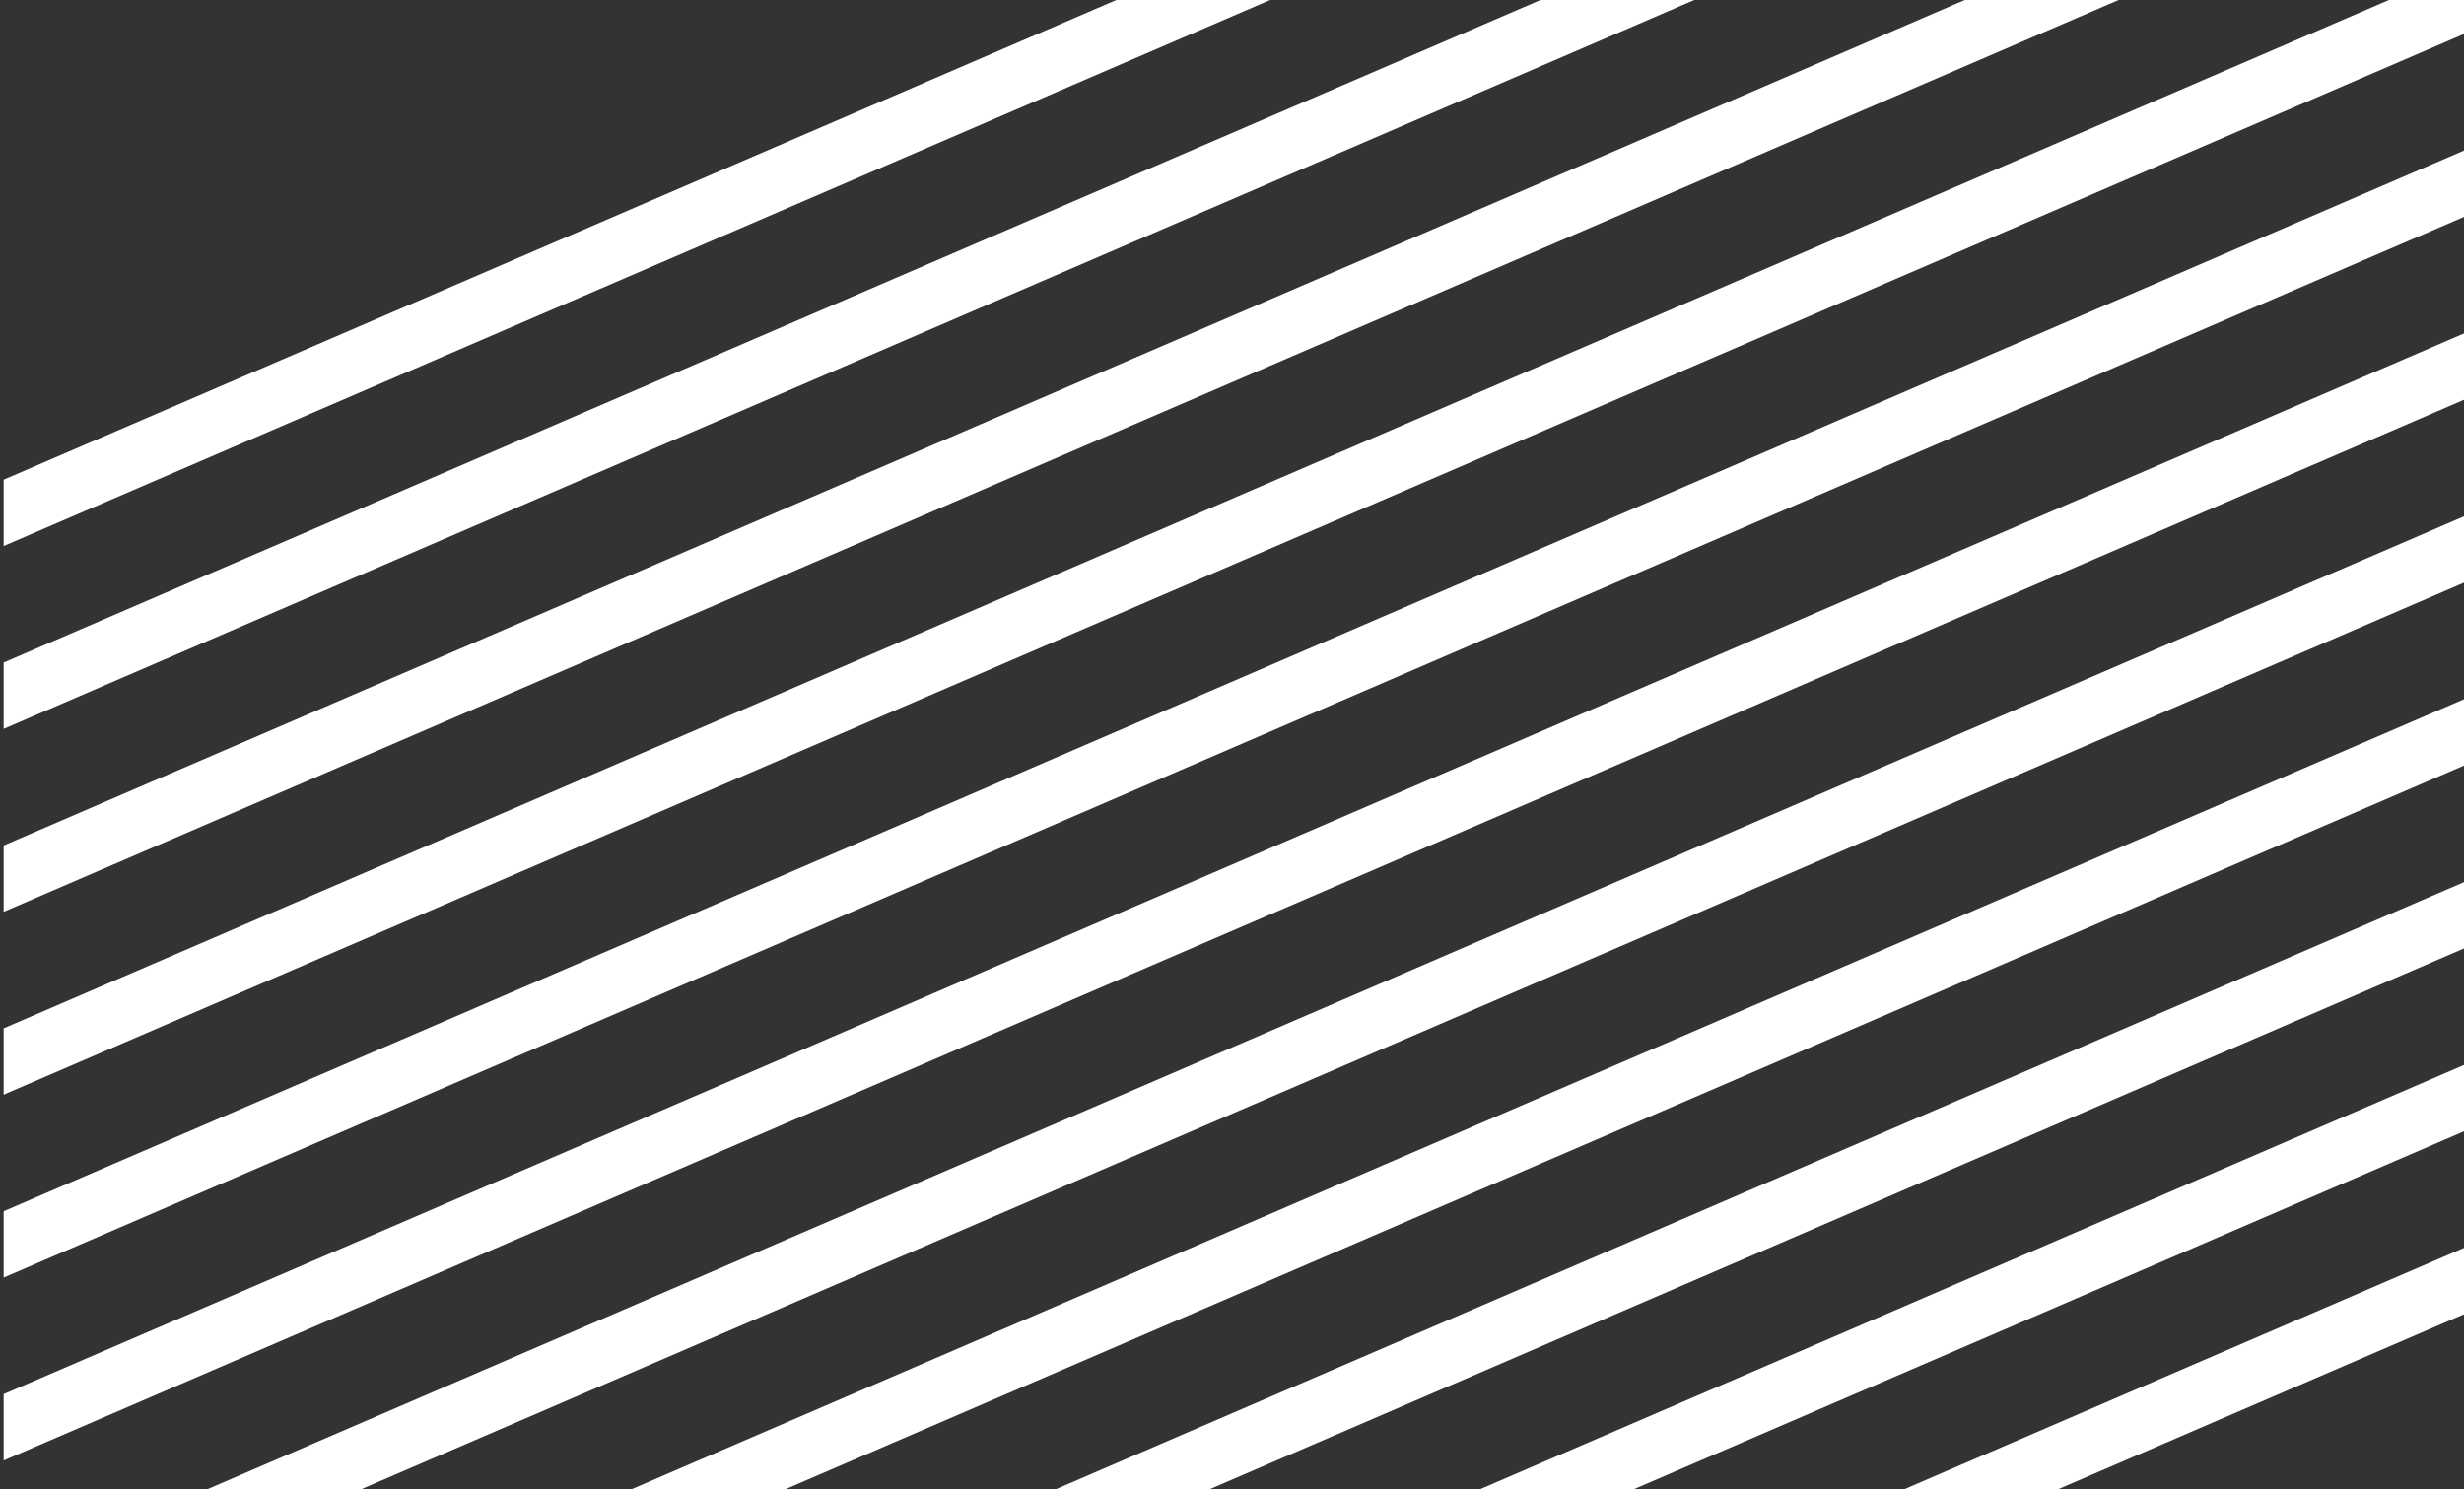
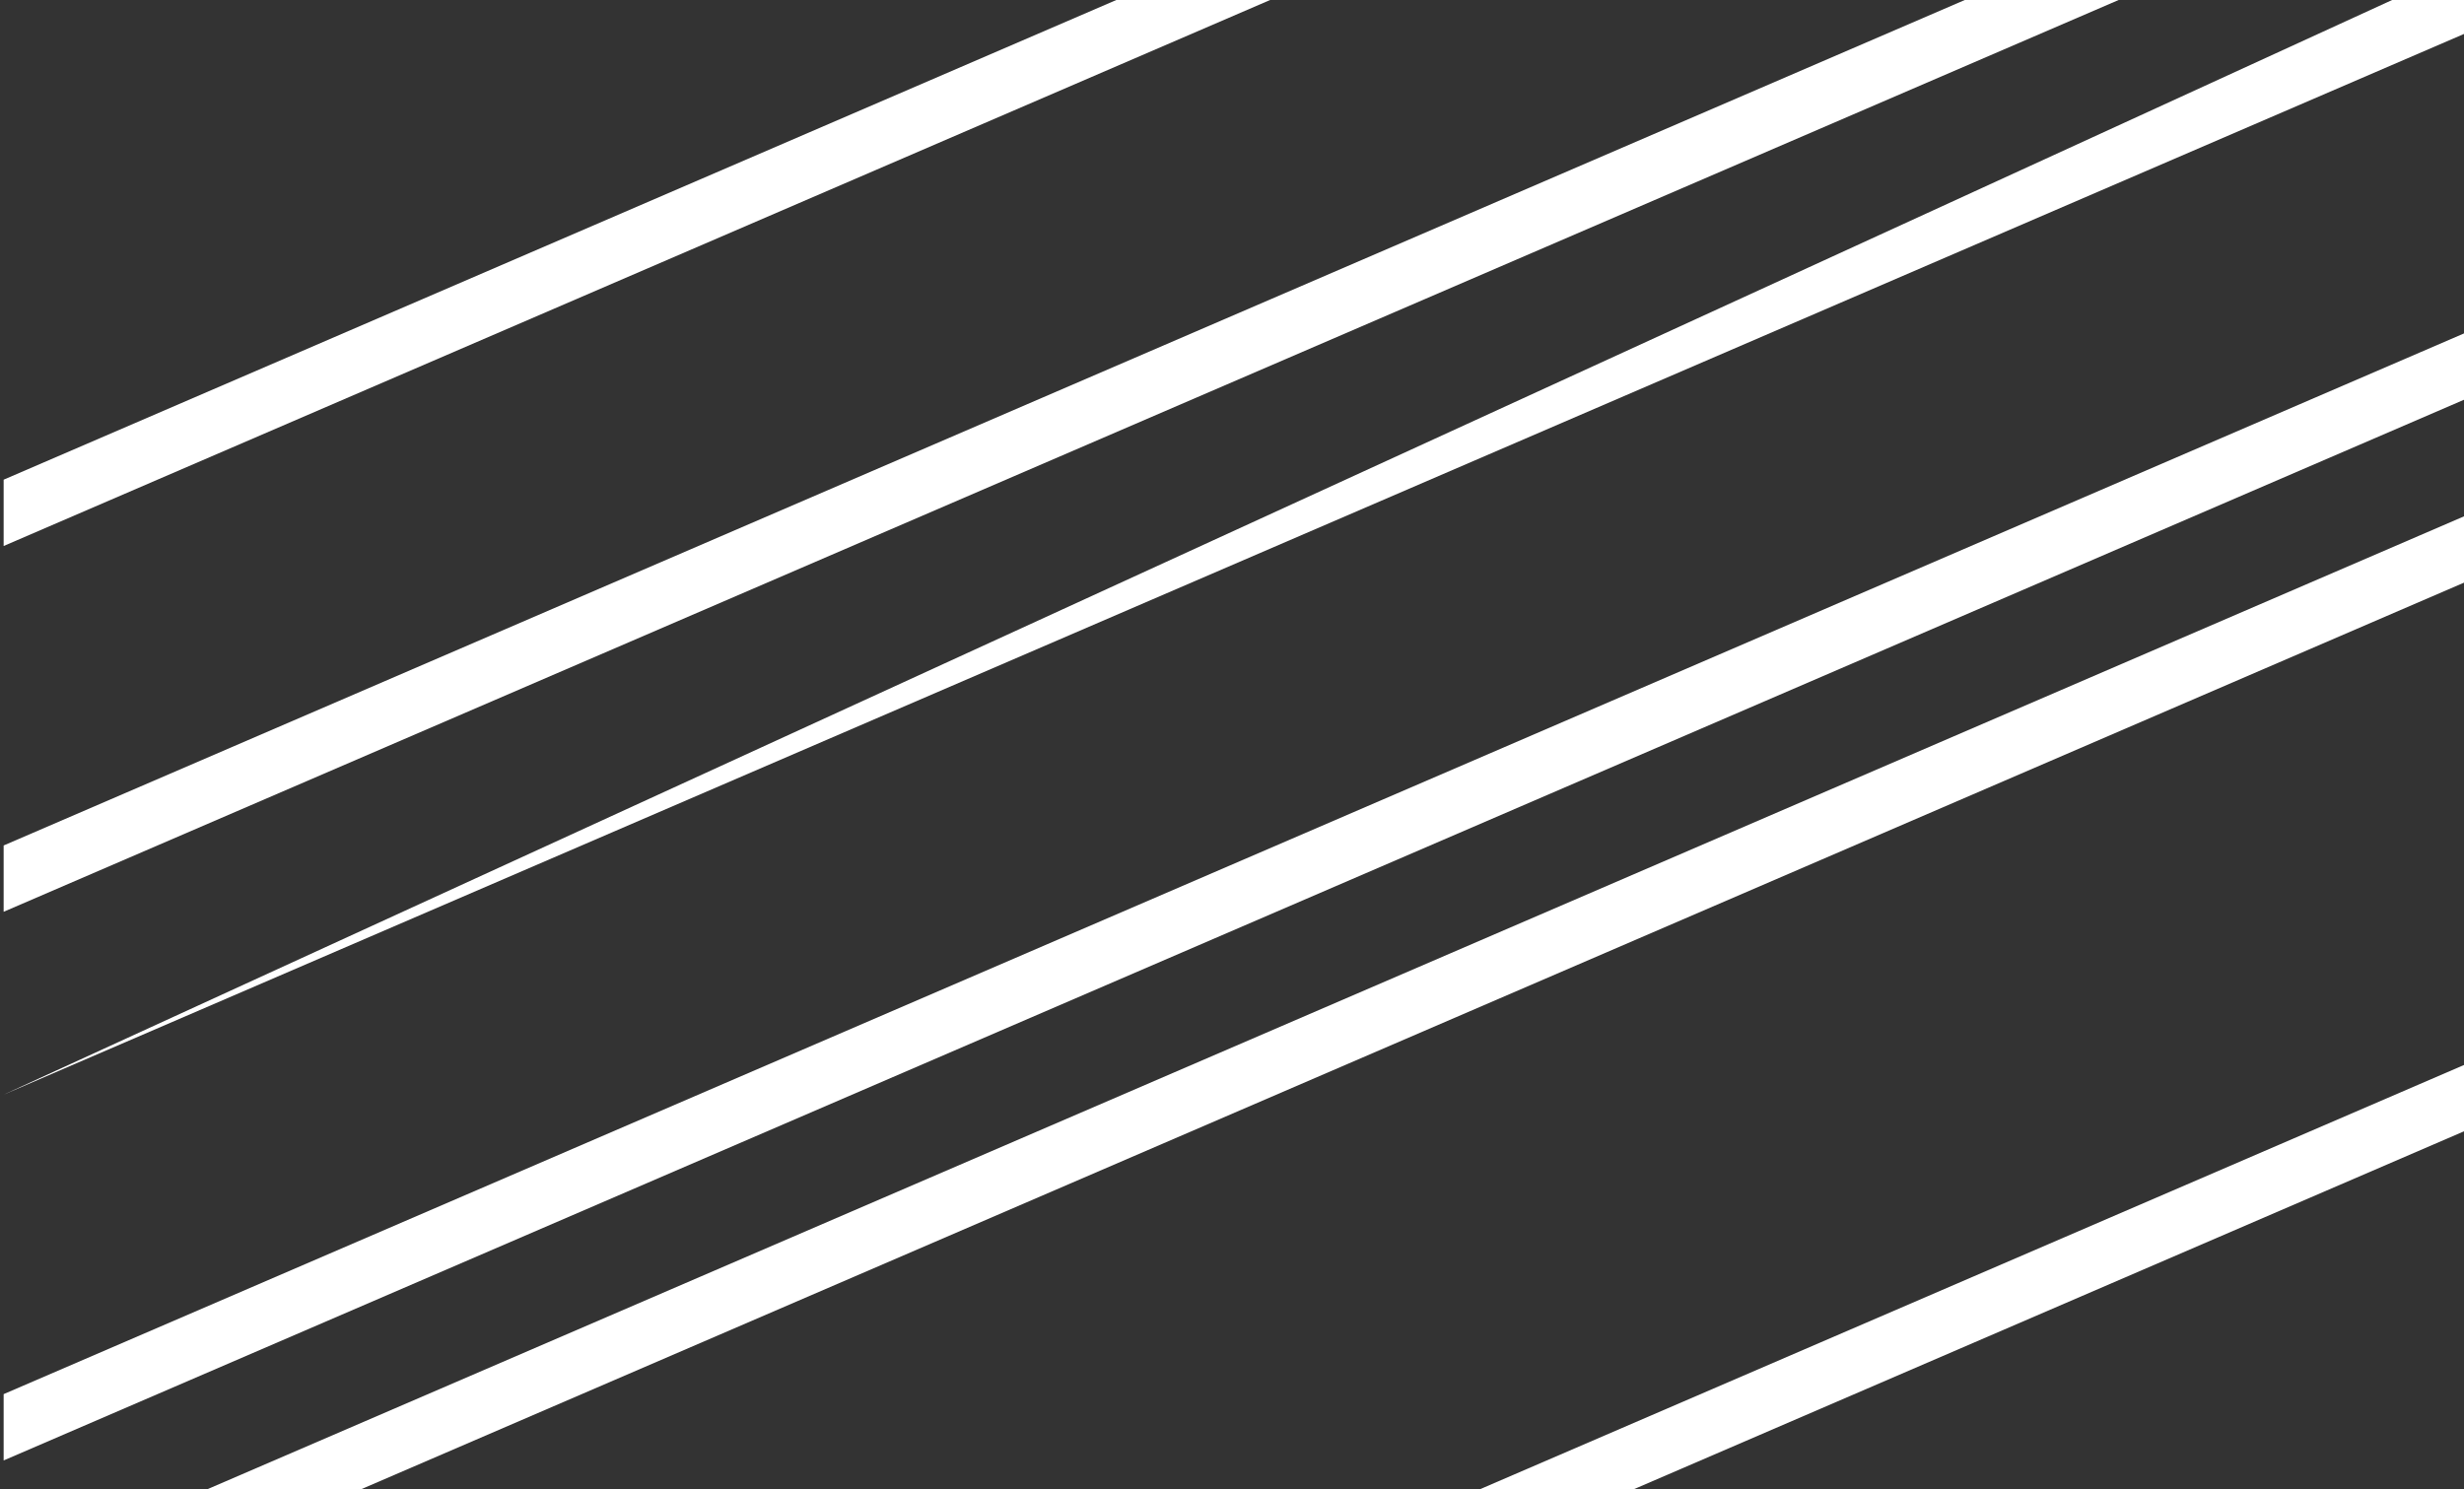
<svg xmlns="http://www.w3.org/2000/svg" width="225" height="136" viewBox="0 0 225 136" fill="none">
  <rect x="0" y="0" width="225" height="136" fill="#333333" stroke="none" />
  <path d="M120.864 -2.106L0.333 49.866V43.81L106.82 -2.106H120.864Z" fill="white" />
-   <path d="M159.598 -2.106L0.333 66.567V60.511L145.554 -2.106H159.598Z" fill="white" />
  <path d="M198.346 -2.106L0.333 83.273V77.217L184.298 -2.106H198.346Z" fill="white" />
-   <path d="M235.017 -2.106V-1.218L0.333 99.975V93.918L223.032 -2.106H235.017Z" fill="white" />
-   <path d="M235.017 9.432L0.333 110.624V116.68L235.017 15.488V9.432Z" fill="white" />
+   <path d="M235.017 -2.106V-1.218L0.333 99.975L223.032 -2.106H235.017Z" fill="white" />
  <path d="M235.017 26.133L0.333 127.325V133.382L235.017 32.19V26.133Z" fill="white" />
  <path d="M235.017 42.839L0.333 144.031V150.087L235.017 48.895V42.839Z" fill="white" />
-   <path d="M235.017 59.54L0.333 160.732V166.789L235.017 65.597V59.54Z" fill="white" />
-   <path d="M235.017 76.246L0.333 177.438V183.494L235.017 82.302V76.246Z" fill="white" />
  <path d="M235.017 92.947L0.333 194.139V200.196L235.017 99.004V92.947Z" fill="white" />
-   <path d="M235.017 109.653L0.333 210.845V216.901L235.017 115.709V109.653Z" fill="white" />
</svg>